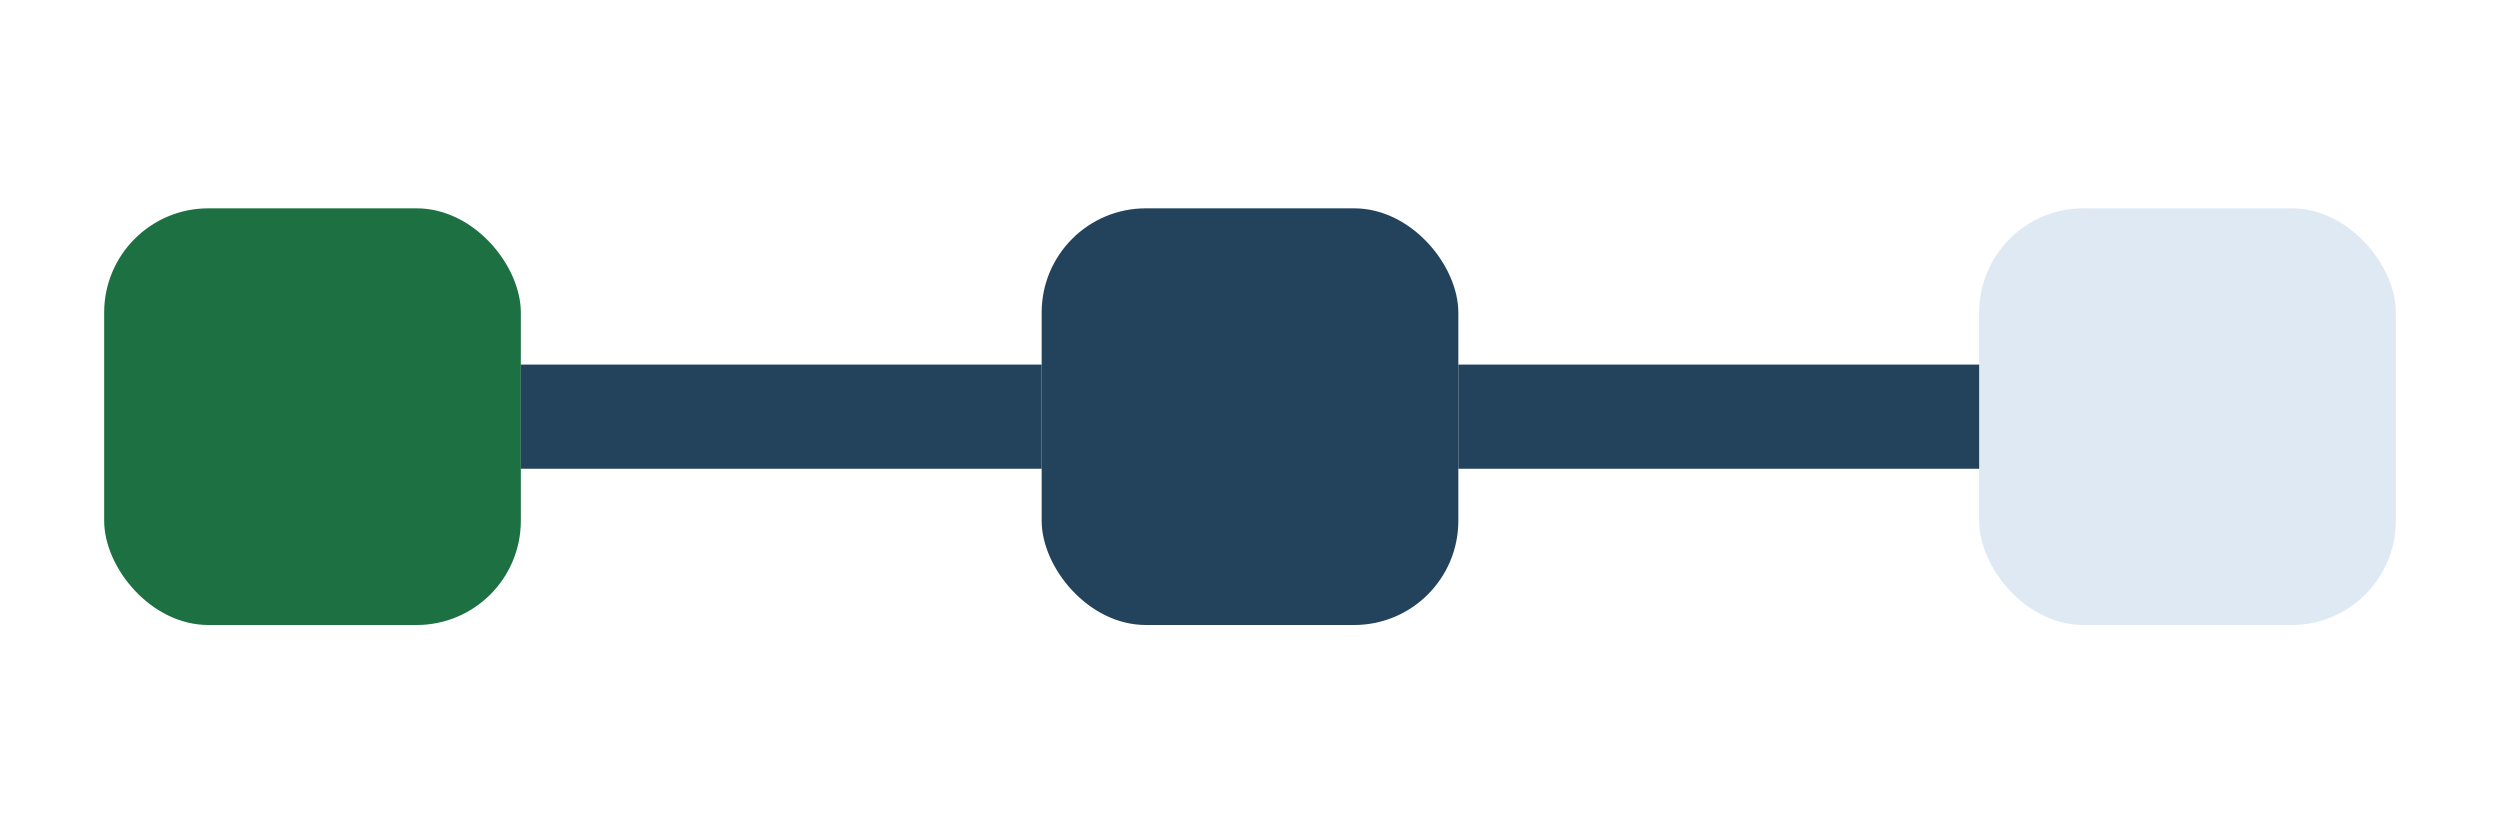
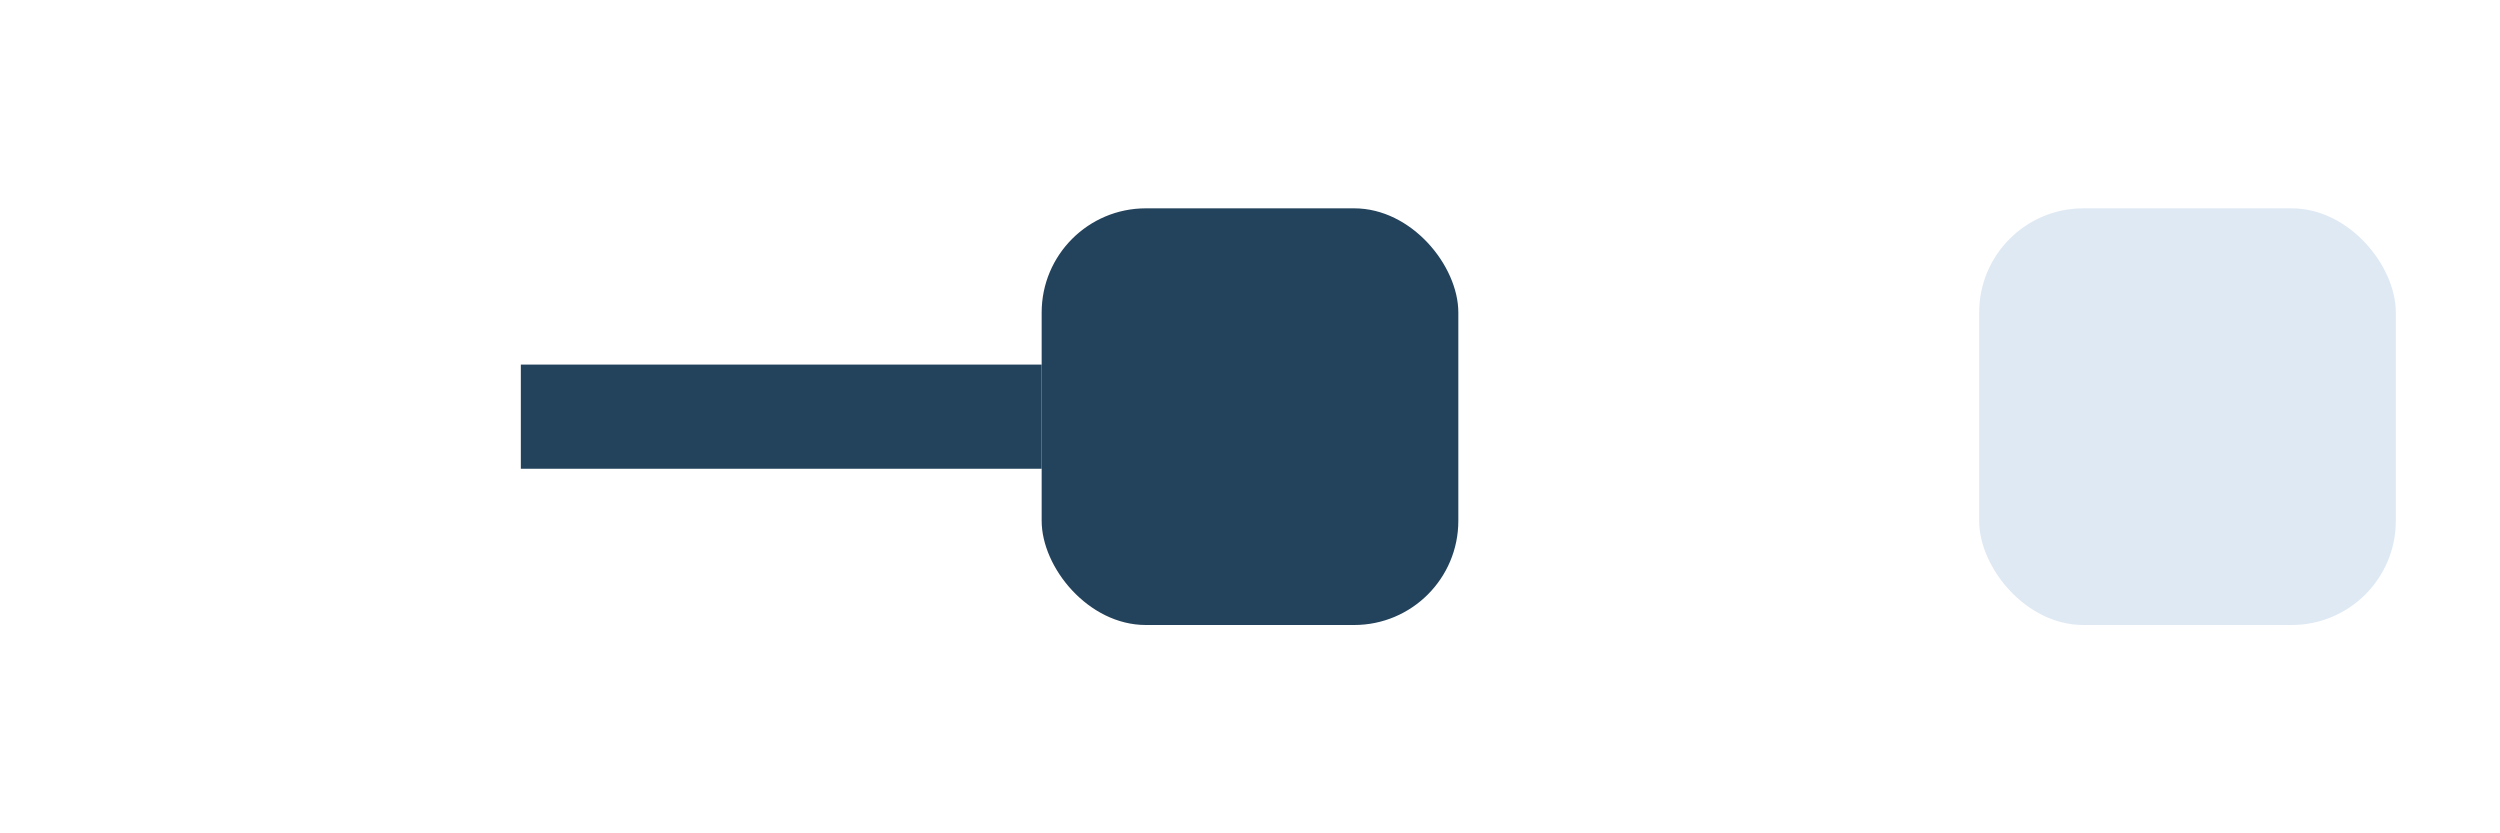
<svg xmlns="http://www.w3.org/2000/svg" width="48" height="16" viewBox="0 0 48 16">
-   <rect x="2" y="4" width="8" height="8" rx="2" fill="#1C7042" />
  <rect x="20" y="4" width="8" height="8" rx="2" fill="#23425B" />
  <rect x="38" y="4" width="8" height="8" rx="2" fill="#DFE9F3" />
-   <path d="M10 8h10M28 8h10" stroke="#23425B" stroke-width="2" />
+   <path d="M10 8h10M28 8" stroke="#23425B" stroke-width="2" />
</svg>